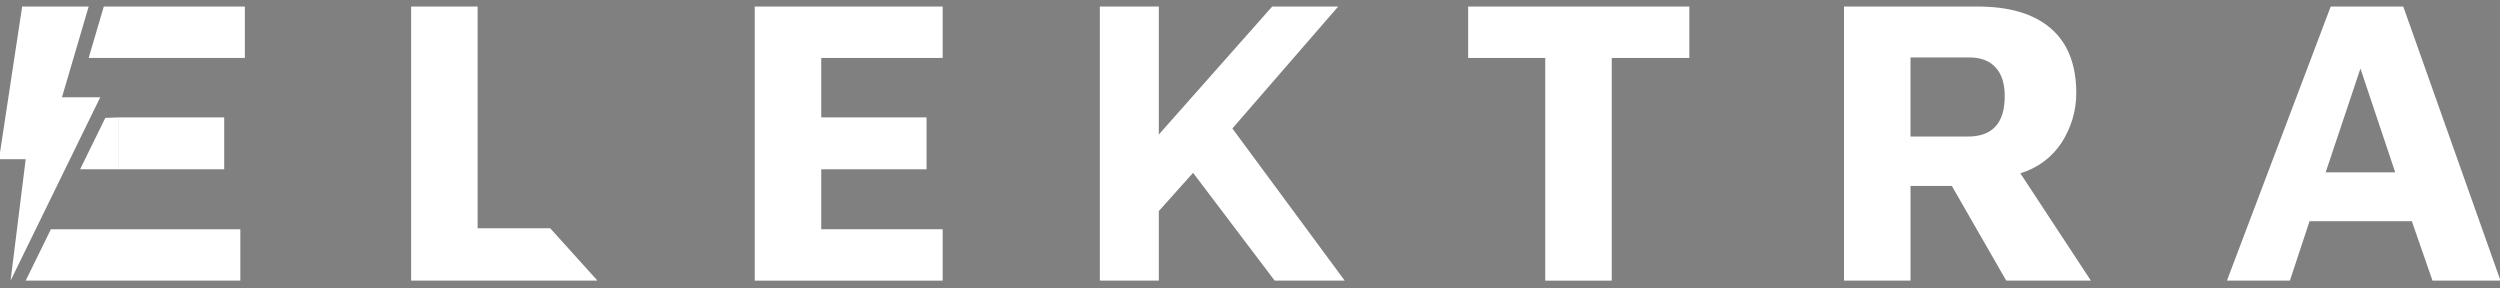
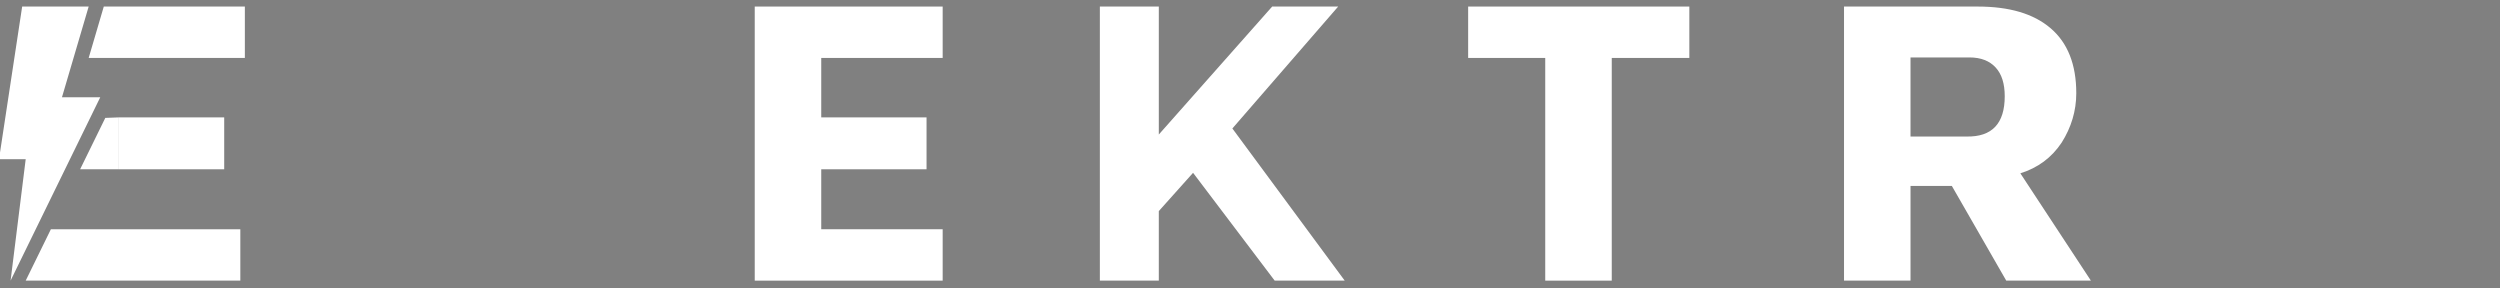
<svg xmlns="http://www.w3.org/2000/svg" version="1.1" id="Calque_1" x="0px" y="0px" viewBox="0 0 496.2 57.2" style="enable-background:new 0 0 496.2 57.2;" xml:space="preserve">
  <rect x="0" y="0" width="496.2" height="57.2" fill="#808080" stroke="none" />
  <style type="text/css">
	.st0{fill:#FFFFFF;}
	.st1{fill:#002850;}
	.st2{fill:none;}
</style>
  <g>
    <path class="st0" d="M236.8,34.3l-6.8,7.6v13.8h-11.7V1.3H230v25.4l22.5-25.4h13.1l-21,24.2l22.3,30.2H253L236.8,34.3z" />
    <path class="st1" d="M22.9,1.3" />
    <path class="st1" d="M10.4,1.3" />
    <line class="st2" x1="22.9" y1="55.7" x2="19.3" y2="55.7" />
    <polyline class="st0" points="23.6,45.5 47.7,45.5 47.7,55.7 22.9,55.7 5.1,55.7 10.1,45.5  " />
    <path class="st1" d="M23.6,45.5" />
    <polyline class="st0" points="23.6,23.3 44.5,23.3 44.5,33.6 23.6,33.6  " />
    <path class="st1" d="M20.9,23.4" />
    <polyline class="st0" points="23.6,33.6 23.6,23.3 20.9,23.4 15.9,33.6  " />
-     <path class="st1" d="M19.6,11.5" />
    <polyline class="st0" points="20.6,1.3 22.9,1.3 48.6,1.3 48.6,11.5 23.6,11.5 17.6,11.5  " />
    <polygon class="st0" points="19.9,19.3 12.3,19.3 17.6,1.3 4.4,1.3 -0.2,31.6 5.1,31.6 2.1,55.7  " />
    <polygon class="st0" points="149.8,1.3 187.1,1.3 187.1,11.5 163,11.5 163,23.3 183.9,23.3 183.9,33.6 163,33.6 163,45.5    187.1,45.5 187.1,55.7 149.8,55.7  " />
    <g>
      <path class="st0" d="M398.2,55.7l-10.8-18.8h-8.2v18.8H366V1.3h26.5c6.3,0,11.1,1.4,14.5,4.3s5.1,7.2,5.1,12.9    c0,3.5-1,6.8-2.9,9.8c-2,3-4.7,5-8.2,6.1l14,21.3C415,55.7,398.2,55.7,398.2,55.7z M397.9,19.1c0-2.5-0.6-4.4-1.8-5.7    c-1.2-1.3-2.9-2-5.2-2h-11.7v15.7h11.1C395.4,27.2,397.9,24.5,397.9,19.1" />
-       <path class="st0" d="M478.7,43.9h-20.3l-3.9,11.8H442l20.6-54.4H477l19.3,54.4h-13.5L478.7,43.9z M475.4,34.2l-6.9-20.6l-6.9,20.6    H475.4z" />
-       <polygon class="st0" points="109.2,45.3 94.8,45.3 94.8,1.3 81.6,1.3 81.6,55.7 118.5,55.7 118.5,55.6   " />
      <polygon class="st0" points="335.3,1.3 291.4,1.3 291.4,11.5 306.7,11.5 306.7,55.7 319.9,55.7 319.9,11.5 335.3,11.5   " />
    </g>
  </g>
</svg>